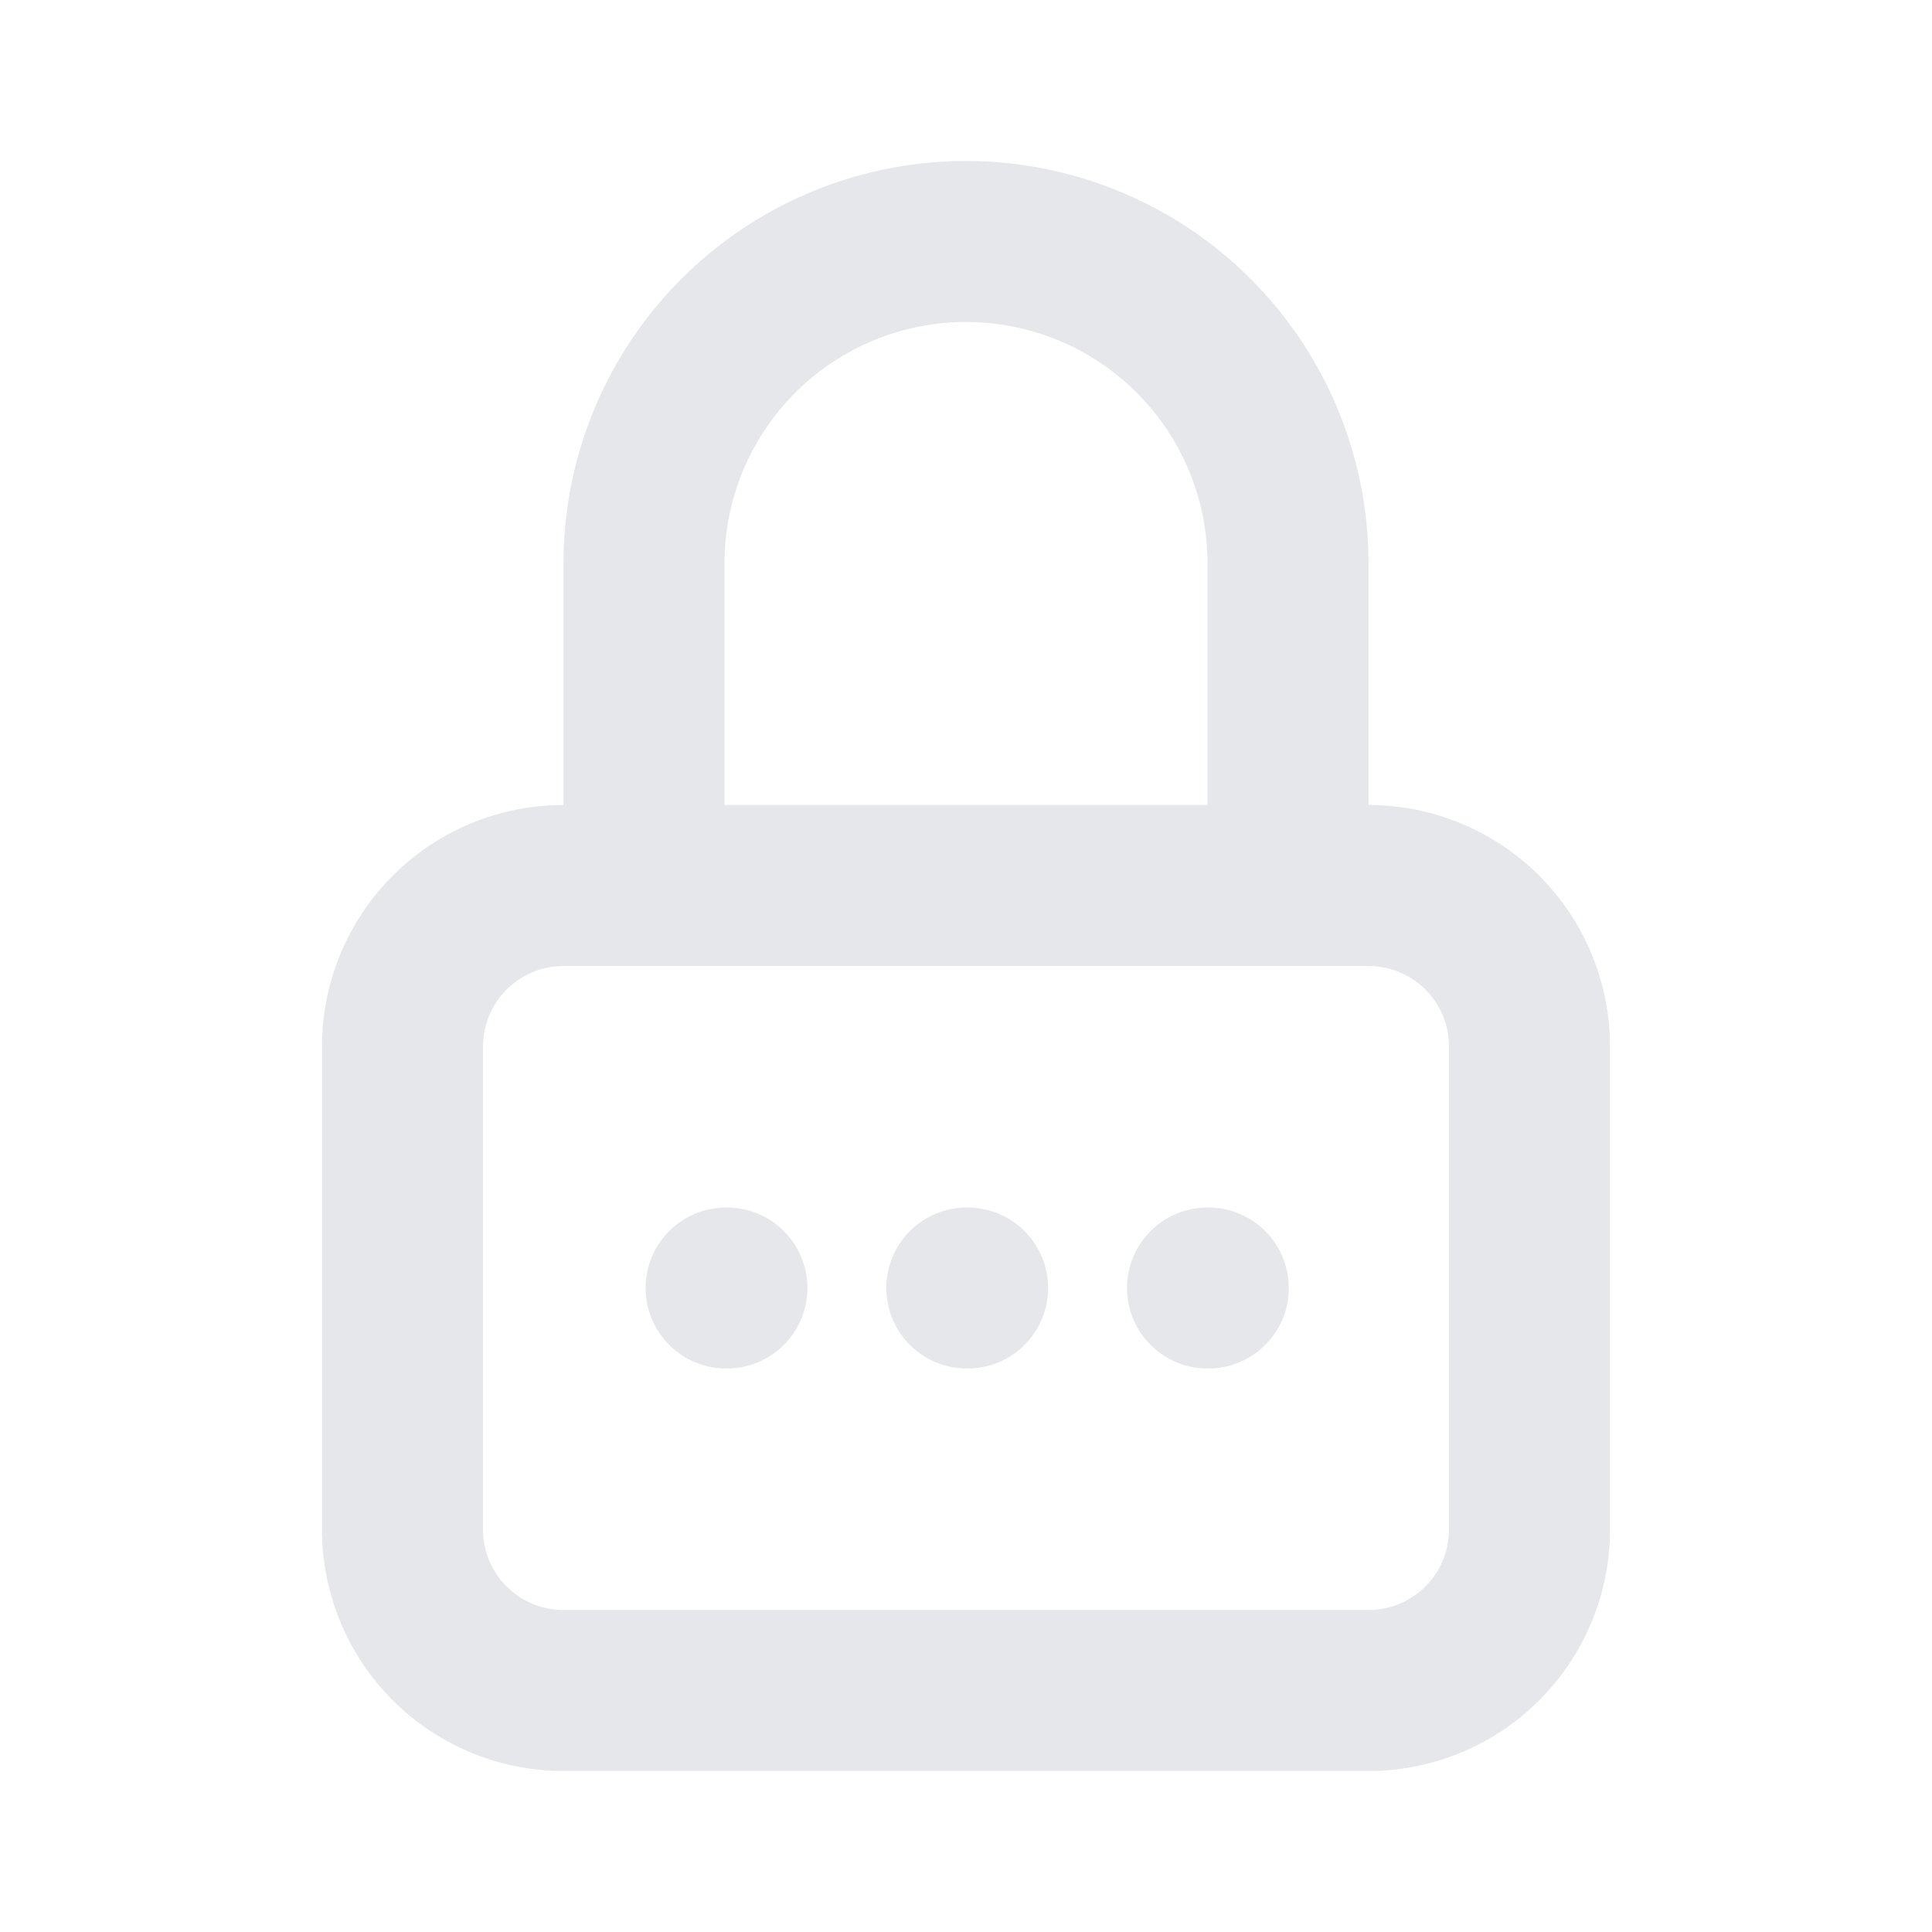
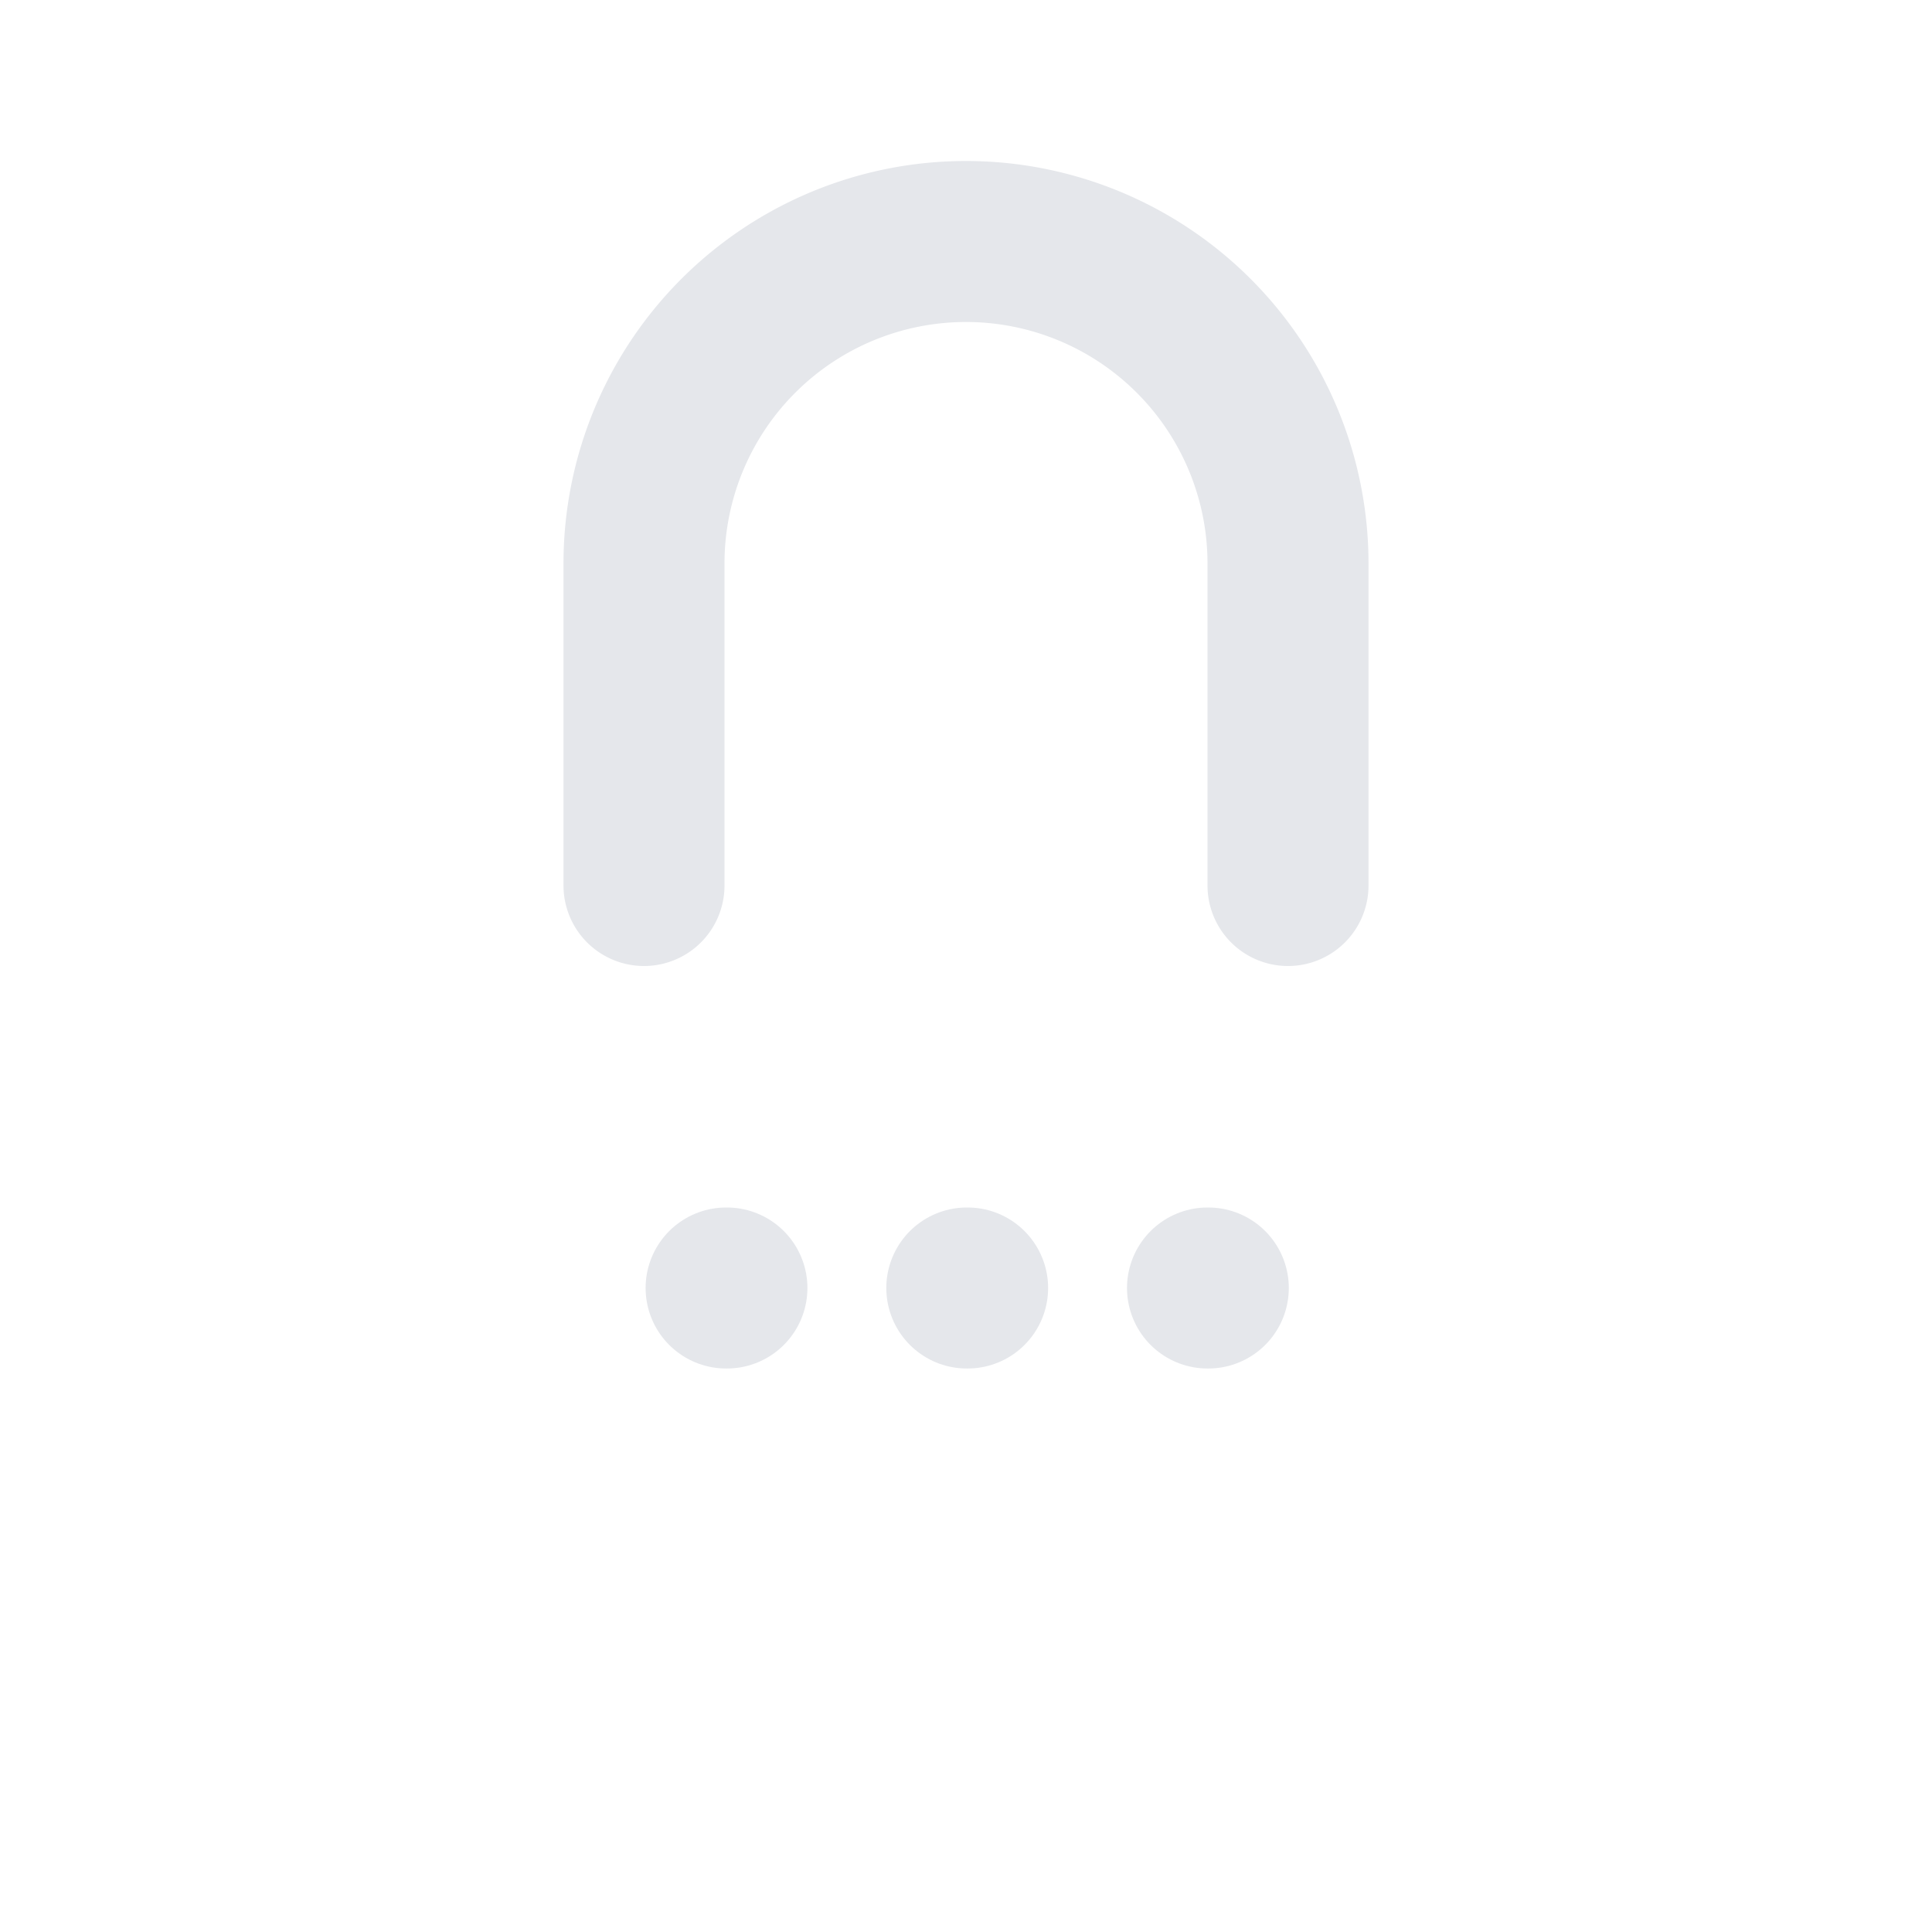
<svg xmlns="http://www.w3.org/2000/svg" viewBox="0 0 24 24" fill="none" stroke="#e5e7eb" stroke-linecap="round" stroke-linejoin="round" stroke-width="2">
-   <path d="M5 13a2 2 0 0 1 2 -2h10a2 2 0 0 1 2 2v6a2 2 0 0 1 -2 2h-10a2 2 0 0 1 -2 -2z" />
  <path d="M8 11v-4a4 4 0 1 1 8 0v4" />
  <path d="M15 16h.01" />
  <path d="M12.01 16h.01" />
  <path d="M9.02 16h.01" />
</svg>